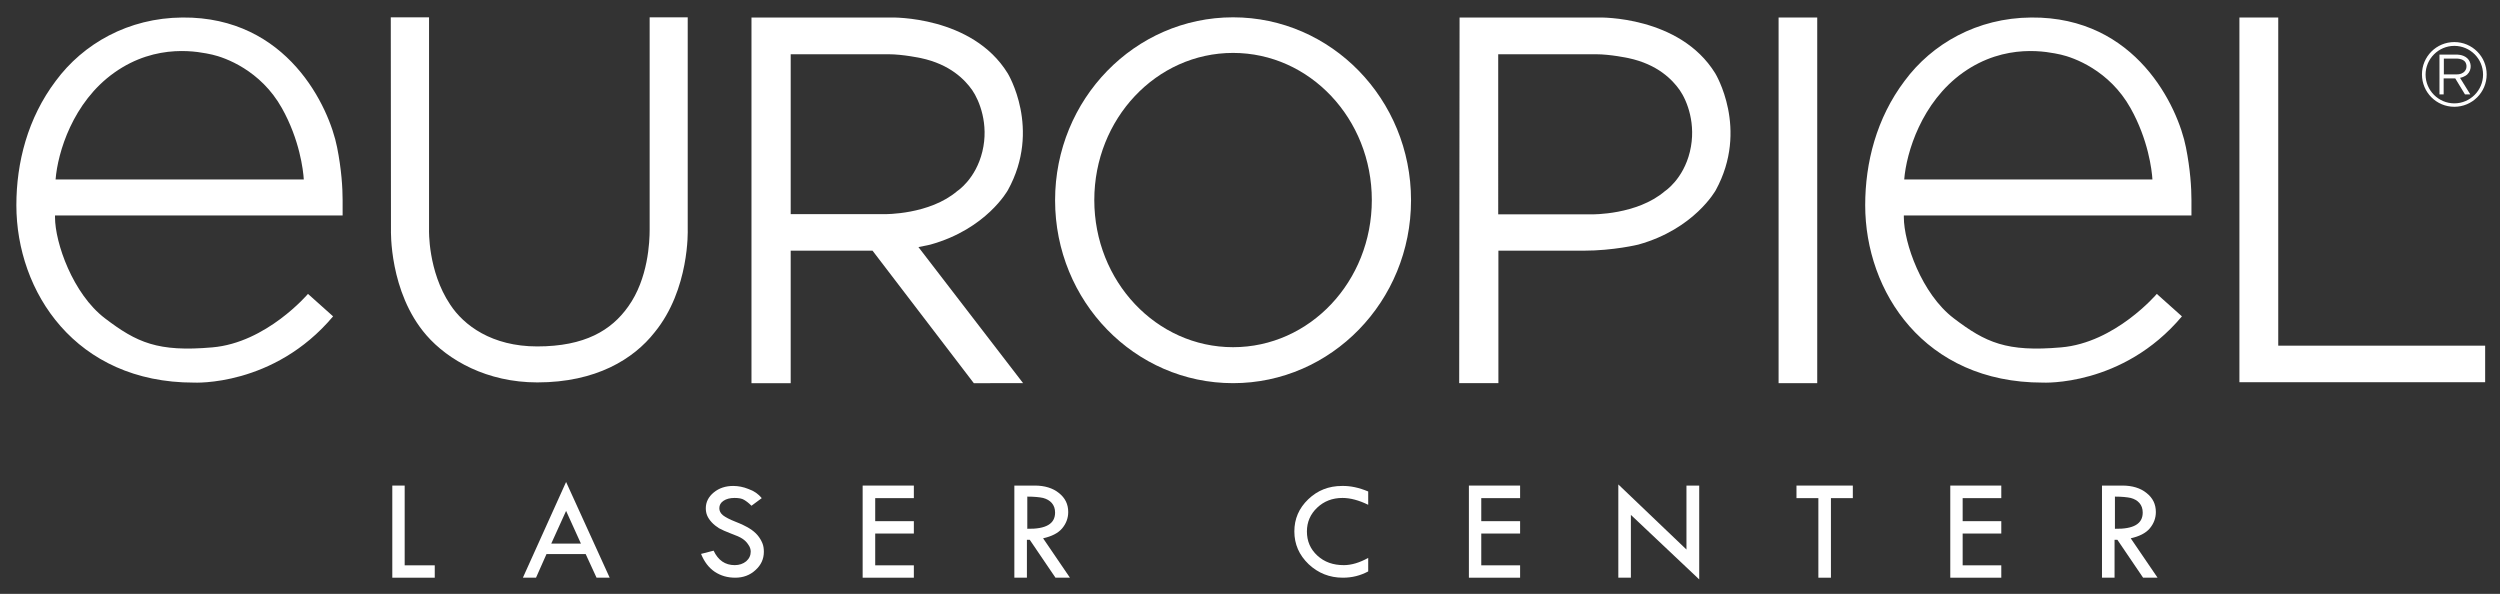
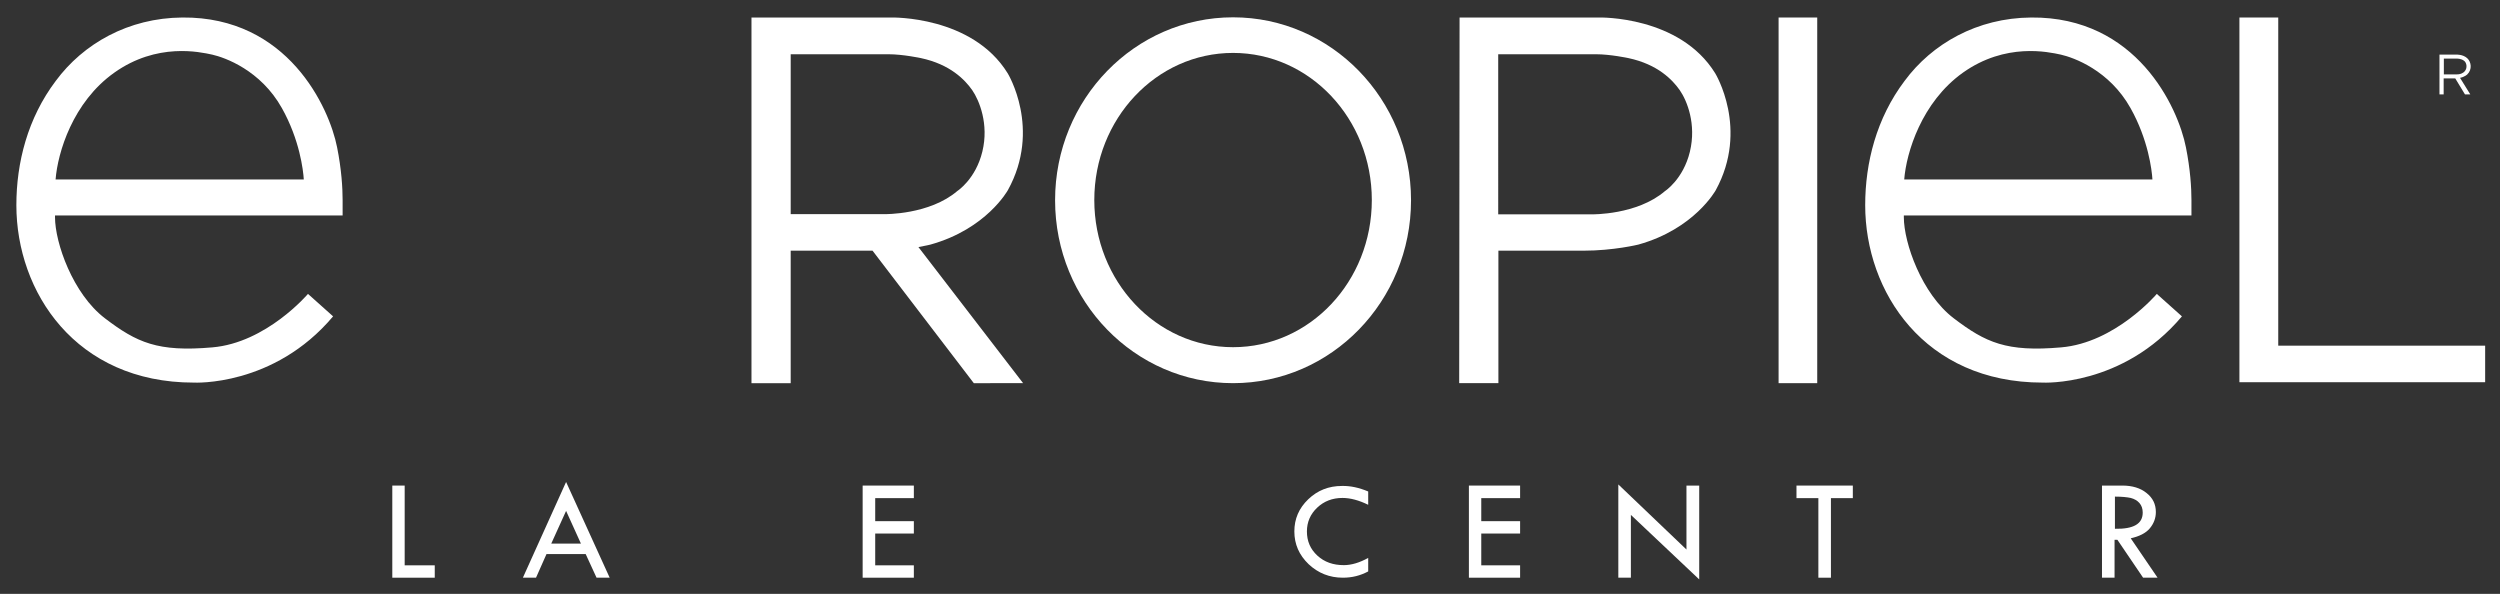
<svg xmlns="http://www.w3.org/2000/svg" version="1.1" id="Layer_1" x="0px" y="0px" viewBox="0 0 1313.4 312" style="enable-background:new 0 0 1313.4 312;" xml:space="preserve">
  <rect x="0" y="0" width="1313.4" height="312" fill="#333333" stroke="none" />
  <style type="text/css">
	.st0{fill:#FFFFFF;}
</style>
  <g>
    <polygon class="st0" points="206.1,255.1 212.6,255.1 212.6,297 228.4,297 228.4,303.5 206.1,303.5  " />
    <path class="st0" d="M297.4,253.2l22.9,50.3h-6.9l-5.7-12.4h-20.6l-5.5,12.4h-6.9L297.4,253.2z M297.4,268.4l-7.8,17.2h15.6   L297.4,268.4z" />
-     <path class="st0" d="M400.2,261.7l-5.4,4c-1.4-1.4-2.7-2.4-3.9-3.1c-1.1-0.7-2.8-1-5-1c-2.4,0-4.3,0.5-5.8,1.5s-2.2,2.3-2.2,3.9   c0,1.4,0.6,2.6,1.9,3.7c1.3,1,3.5,2.2,6.6,3.4s5.5,2.4,7.3,3.5s3.2,2.3,4.3,3.6s1.9,2.7,2.5,4.1c0.6,1.4,0.8,3,0.8,4.6   c0,3.8-1.5,7-4.4,9.6c-2.9,2.7-6.5,4-10.6,4s-7.6-1-10.8-3.1c-3.1-2.1-5.5-5.2-7.2-9.4l6.6-1.7c2.4,5.1,6.1,7.6,11.1,7.6   c2.4,0,4.4-0.7,6-2c1.6-1.4,2.4-3.1,2.4-5.1c0-1.2-0.4-2.5-1.3-3.7c-0.8-1.3-1.9-2.3-3.1-3.1c-1.2-0.8-3.2-1.7-6-2.7   c-2.7-1-4.8-2-6.3-2.8c-1.4-0.9-2.7-1.9-3.8-3.1c-1.1-1.2-1.9-2.4-2.4-3.6c-0.5-1.2-0.7-2.5-0.7-3.8c0-3.2,1.4-6,4.2-8.3   s6.2-3.4,10.2-3.4c2.6,0,5.3,0.5,8,1.6C396.1,257.9,398.4,259.5,400.2,261.7z" />
    <polygon class="st0" points="453.2,255.1 480.1,255.1 480.1,261.7 459.8,261.7 459.8,273.8 480.1,273.8 480.1,280.3 459.8,280.3    459.8,297 480.1,297 480.1,303.5 453.2,303.5  " />
-     <path class="st0" d="M533.1,255.1h10.5c5.2,0,9.5,1.3,12.7,3.9c3.3,2.6,4.9,5.9,4.9,10c0,3.2-1.1,6.1-3.2,8.6s-5.5,4.2-10,5.2   l14.1,20.7h-7.6L541,283.6h-1.5v19.9h-6.6v-48.4H533.1z M539.7,260.9v16.9c9.8,0.2,14.6-2.6,14.6-8.5c0-2.1-0.6-3.7-1.7-5   s-2.7-2.2-4.6-2.7C546.2,261.2,543.4,260.9,539.7,260.9z" />
    <path class="st0" d="M718.8,258.2v7c-4.9-2.4-9.4-3.6-13.5-3.6c-5.3,0-9.7,1.7-13.3,5.1c-3.6,3.4-5.4,7.6-5.4,12.5   c0,5.1,1.8,9.3,5.5,12.7c3.7,3.4,8.3,5,13.9,5c4,0,8.3-1.3,12.8-3.8v7.1c-4.1,2.2-8.5,3.3-13.3,3.3c-7,0-13-2.4-18-7.1   c-5-4.8-7.5-10.5-7.5-17.2c0-6.6,2.4-12.2,7.3-16.9c4.9-4.7,10.8-7,17.7-7C709.5,255.2,714,256.2,718.8,258.2z" />
    <polygon class="st0" points="771.7,255.1 798.6,255.1 798.6,261.7 778.2,261.7 778.2,273.8 798.6,273.8 798.6,280.3 778.2,280.3    778.2,297 798.6,297 798.6,303.5 771.7,303.5  " />
    <polygon class="st0" points="850.2,254.5 886,288.7 886,255.1 892.7,255.1 892.7,304.4 856.8,270.5 856.8,303.5 850.2,303.5  " />
    <polygon class="st0" points="943.8,255.1 973.4,255.1 973.4,261.7 961.9,261.7 961.9,303.5 955.3,303.5 955.3,261.7 943.8,261.7     " />
-     <polygon class="st0" points="1024.6,255.1 1051.4,255.1 1051.4,261.7 1031.1,261.7 1031.1,273.8 1051.4,273.8 1051.4,280.3    1031.1,280.3 1031.1,297 1051.4,297 1051.4,303.5 1024.6,303.5  " />
    <path class="st0" d="M1104.5,255.1h10.5c5.2,0,9.5,1.3,12.7,3.9c3.3,2.6,4.9,5.9,4.9,10c0,3.2-1.1,6.1-3.2,8.6s-5.5,4.2-10,5.2   l14.1,20.7h-7.6l-13.5-19.9h-1.5v19.9h-6.6v-48.4H1104.5z M1111.1,260.9v16.9c9.8,0.2,14.6-2.6,14.6-8.5c0-2.1-0.6-3.7-1.7-5   s-2.7-2.2-4.6-2.7C1117.5,261.2,1114.8,260.9,1111.1,260.9z" />
    <g>
      <polygon class="st0" points="1176.5,9.2 1196.9,9.2 1196.9,181.6 1305.6,181.6 1305.6,200.8 1176.5,200.8   " />
      <path class="st0" d="M647.8,9.1c-51.6,0-93.5,43-93.5,96.1s41.8,96.1,93.5,96.1c51.6,0,93.5-43,93.5-96.1S699.4,9.1,647.8,9.1z     M647.8,182.4c-40.3,0-72.9-34.6-72.9-77.3s32.6-77.3,72.9-77.3s72.9,34.6,72.9,77.3C720.7,147.9,688.1,182.4,647.8,182.4z" />
-       <path class="st0" d="M205.3,9.1h20.1v111.6c0,0-0.7,21.7,11.1,39.3c7.1,10.9,21.9,22,45.7,22c25.1,0,39-8.5,47.8-20.9    c10.6-14.7,11.3-34.3,11.3-40.4V9.1h20v111.6c0,0,1.1,31.3-17.4,53.9c-11,14-30.7,26.3-61.6,26.3c-26.5,0-46.9-11.7-58.3-24.8    c-19.7-22.7-18.6-55.4-18.6-55.4L205.3,9.1z" />
      <path class="st0" d="M1295,49.6l-5.1-8.4h-6.1v8.4h-2.2V28.7h9c0,0,3.3-0.2,5.6,1.9c2.1,1.9,2.7,5.9,0,8.5c0,0-1.3,1.3-3.8,1.8    l5.4,8.7H1295z M1283.9,30.8v8.3l0,0h6.4c0.8,0,1.5-0.1,1.5-0.1c2.1-0.3,3-1.5,3-1.5c1.6-1.7,1.1-4.5-0.2-5.5    c-1.6-1.3-3.8-1.2-3.8-1.2L1283.9,30.8L1283.9,30.8z" />
      <g>
-         <path class="st0" d="M1289.4,56.1c-9.4,0-17-7.6-17-17s7.6-17,17-17s17,7.6,17,17S1298.8,56.1,1289.4,56.1z M1289.4,24.1     c-8.3,0-15.1,6.8-15.1,15.1c0,8.3,6.8,15.1,15.1,15.1c8.3,0,15.1-6.8,15.1-15.1C1304.5,30.8,1297.7,24.1,1289.4,24.1z" />
-       </g>
+         </g>
      <path class="st0" d="M180,106.6c0-0.5,0-0.9,0-1.4v-0.1l0,0c0-6.4-0.6-16.2-2.9-27.7C173,56.5,151.2,8.7,95.8,9.2    C67.4,9.4,43.7,23,29.3,42.5c-14.8,19.6-20.7,43-20.7,65.3c0,45.5,31.1,93.2,93.2,93.2c0,0,42,2.3,73.2-34.8l-13.2-11.8    c0,0-21.8,25.7-50.3,28.1c-28.6,2.5-39.6-2.5-56.4-15.3s-26.2-39.6-26.2-53.1v-0.9h150.8l0,0h0.3V106.6z M60,38.2    c22.5-16,45-10.9,51.5-9.5c6.6,1.5,25.4,8.1,36.6,28.1c9.3,16.6,11.2,32.5,11.5,37.5H29.2C30.3,80.2,38.2,53.7,60,38.2z" />
      <path class="st0" d="M1151.3,106.6c0-0.5,0-0.9,0-1.4v-0.1l0,0c0-6.4-0.6-16.2-2.9-27.7c-4.1-20.9-25.9-68.7-81.3-68.2    c-28.4,0.2-52.1,13.8-66.5,33.3c-14.8,19.6-20.7,43-20.7,65.3c0,45.5,31.1,93.2,93.2,93.2c0,0,42,2.3,73.2-34.8l-13.2-11.8    c0,0-21.8,25.7-50.3,28.1c-28.6,2.5-39.6-2.5-56.4-15.3s-26.2-39.6-26.2-53.1v-0.9H1151l0,0h0.3V106.6z M1031.2,38.2    c22.5-16,45-10.9,51.5-9.5c6.6,1.5,25.4,8.1,36.6,28.1c9.3,16.6,11.2,32.5,11.5,37.5h-130.4C1001.5,80.2,1009.5,53.7,1031.2,38.2z    " />
      <path class="st0" d="M901.1,38.5C882.4,8.2,840.2,9.2,840.2,9.2h-73.4l-0.2,192.1h20.6v-17.2v-52.4h44.7c15.8,0,28.8-3.2,28.8-3.2    c29.5-8.2,40.7-28.6,40.7-28.6C919,67.7,901.1,38.5,901.1,38.5z M887.8,79.7c-3.5,14.5-13.1,20.7-13.1,20.7    c-14.7,12.6-38.3,12.2-38.3,12.2h-49.3V28.5h51.4c7.5,0,16.9,2,16.9,2c15.6,3.3,23.3,11.5,27.1,16.9    C886.3,52.9,891.3,65.2,887.8,79.7z" />
      <polygon class="st0" points="934.4,9.2 934.4,9.2 934.4,201.3 934.4,201.3 954.7,201.3 954.7,9.2   " />
      <path class="st0" d="M537.5,201.3l-55-71.5c3.9-0.7,6.3-1.3,6.3-1.3c29.5-8.2,40.7-28.6,40.7-28.6c17.8-32.2-0.1-61.4-0.1-61.4    c-18.7-30.3-61-29.3-61-29.3h-53.1h-20.4h-0.1v192.1h20.6v-69.6h43l53.2,69.6H537.5z M415.4,28.5h51.4c7.5,0,16.9,2,16.9,2    c15.6,3.3,23.3,11.5,27.1,16.9c3.7,5.4,8.8,17.8,5.3,32.2c-3.5,14.5-13.1,20.7-13.1,20.7c-14.7,12.6-38.3,12.2-38.3,12.2h-49.3    L415.4,28.5L415.4,28.5z" />
    </g>
  </g>
</svg>